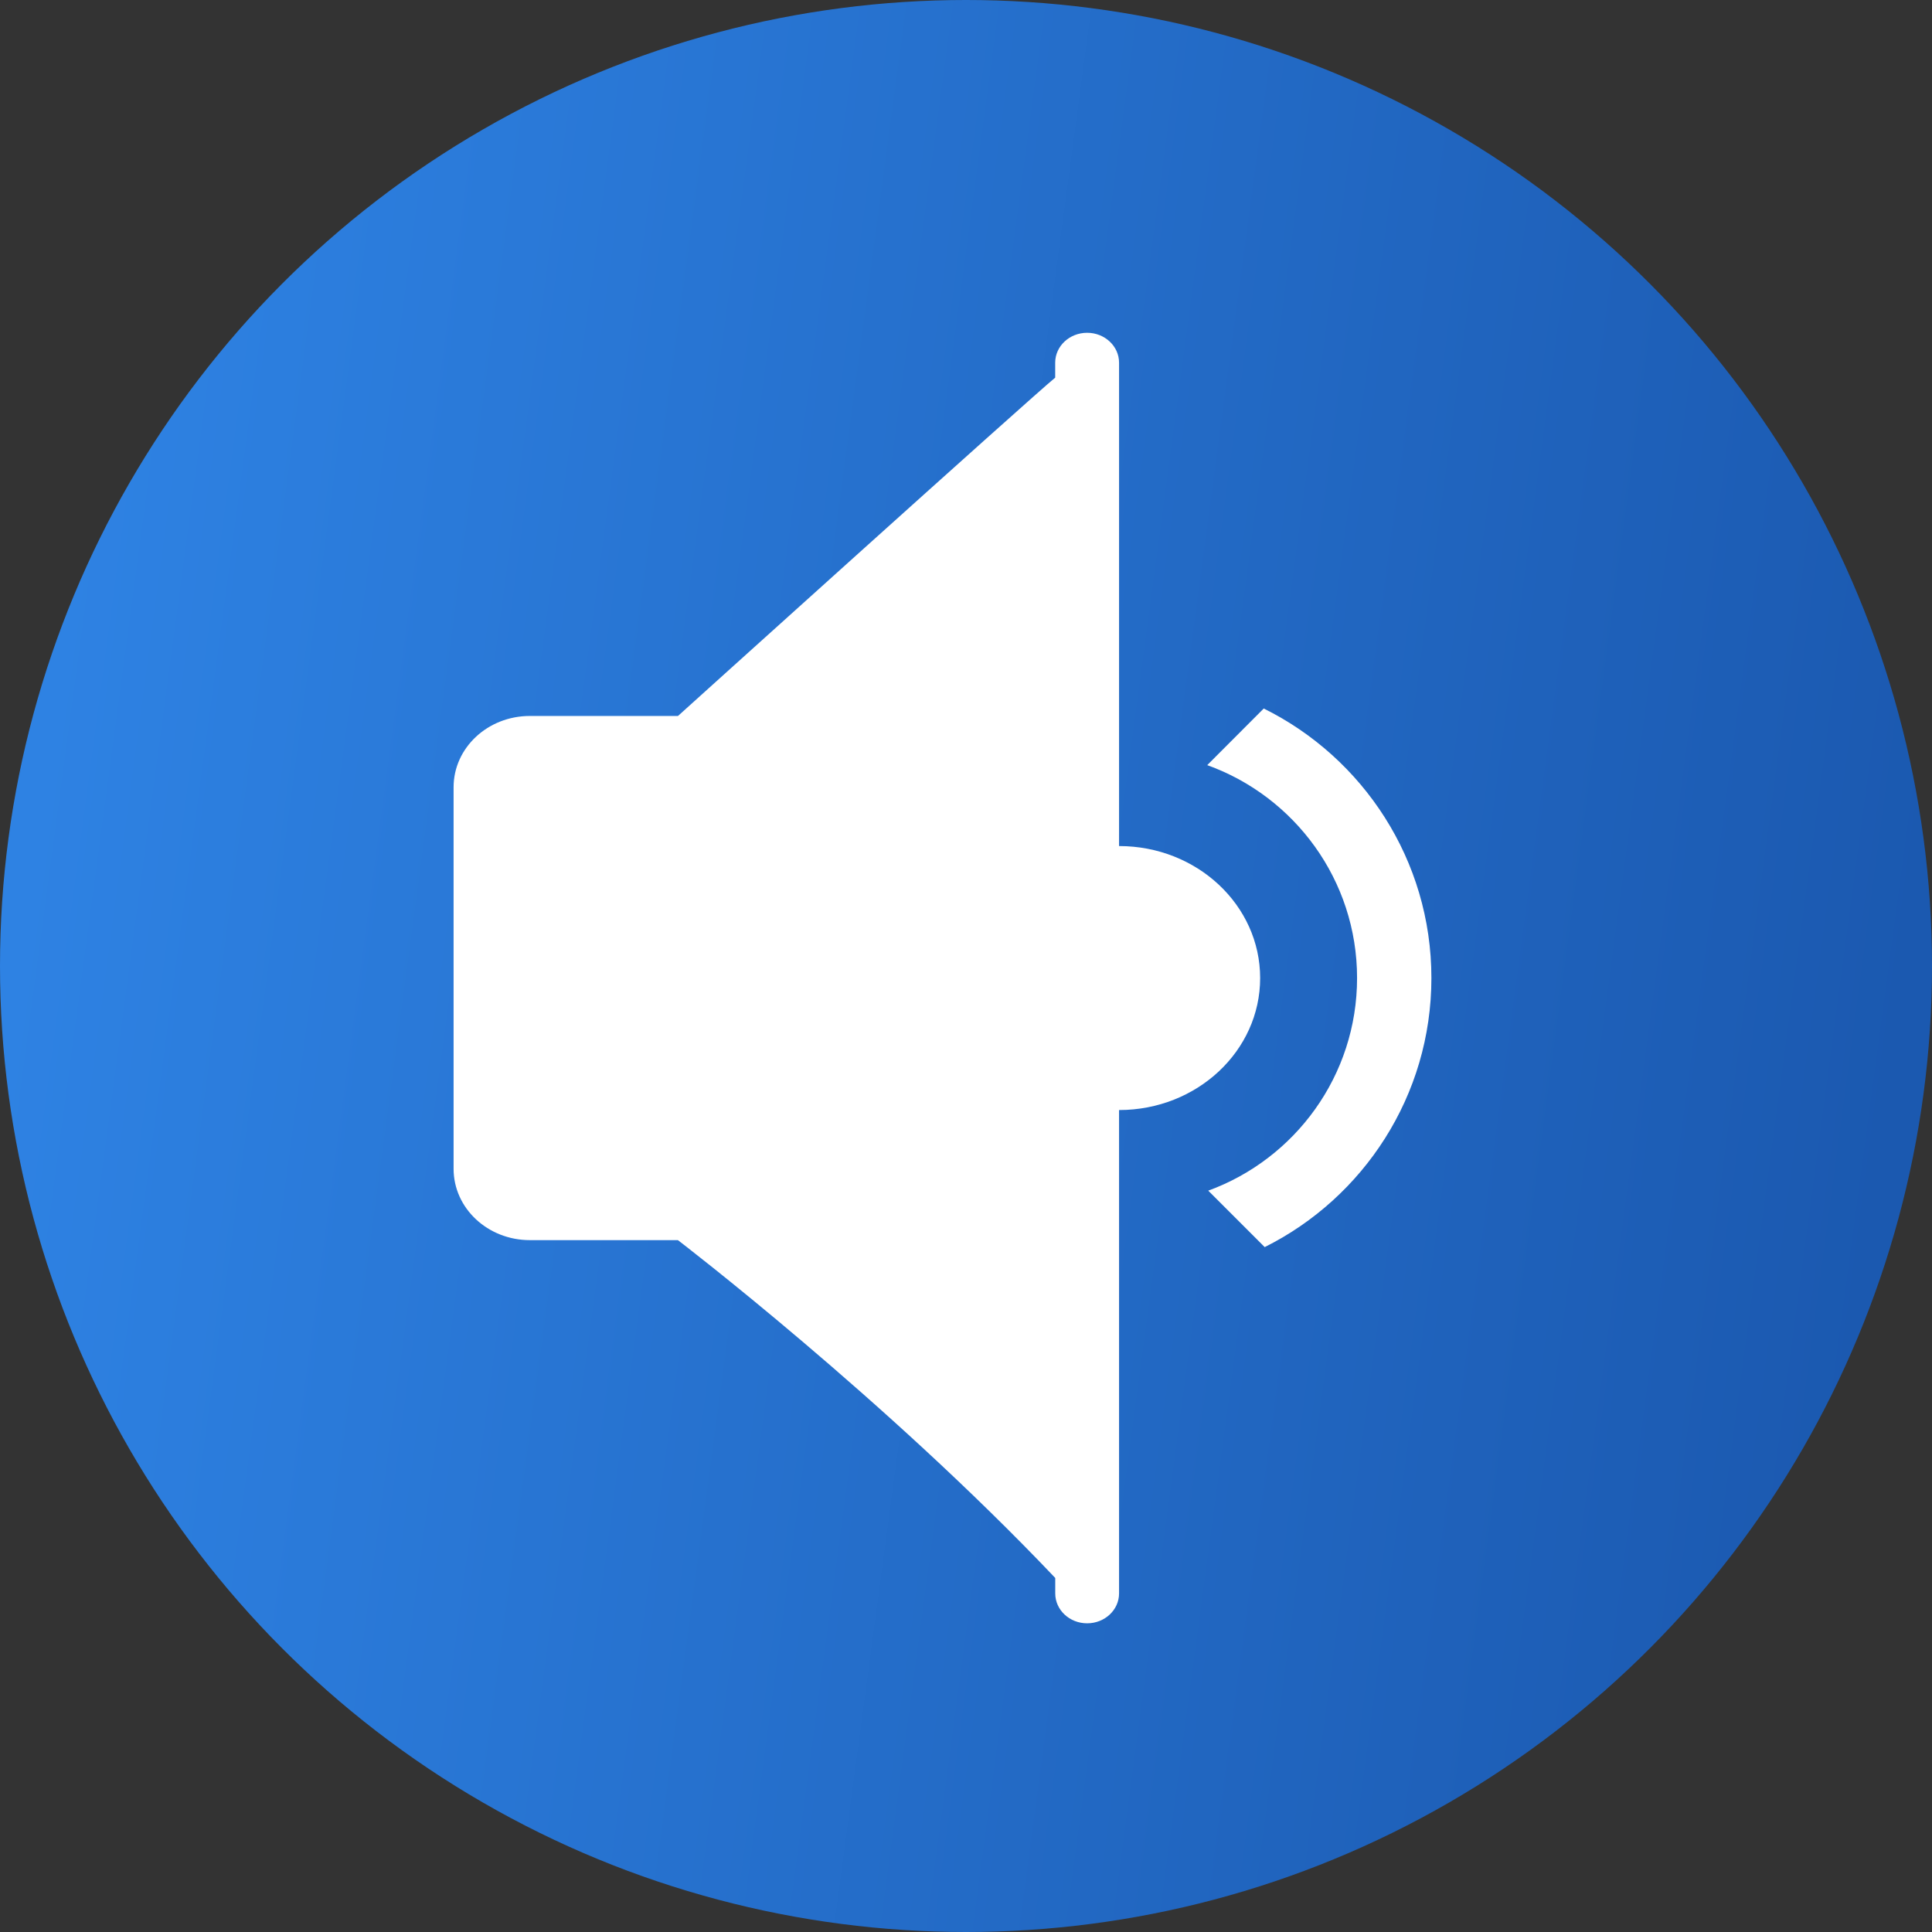
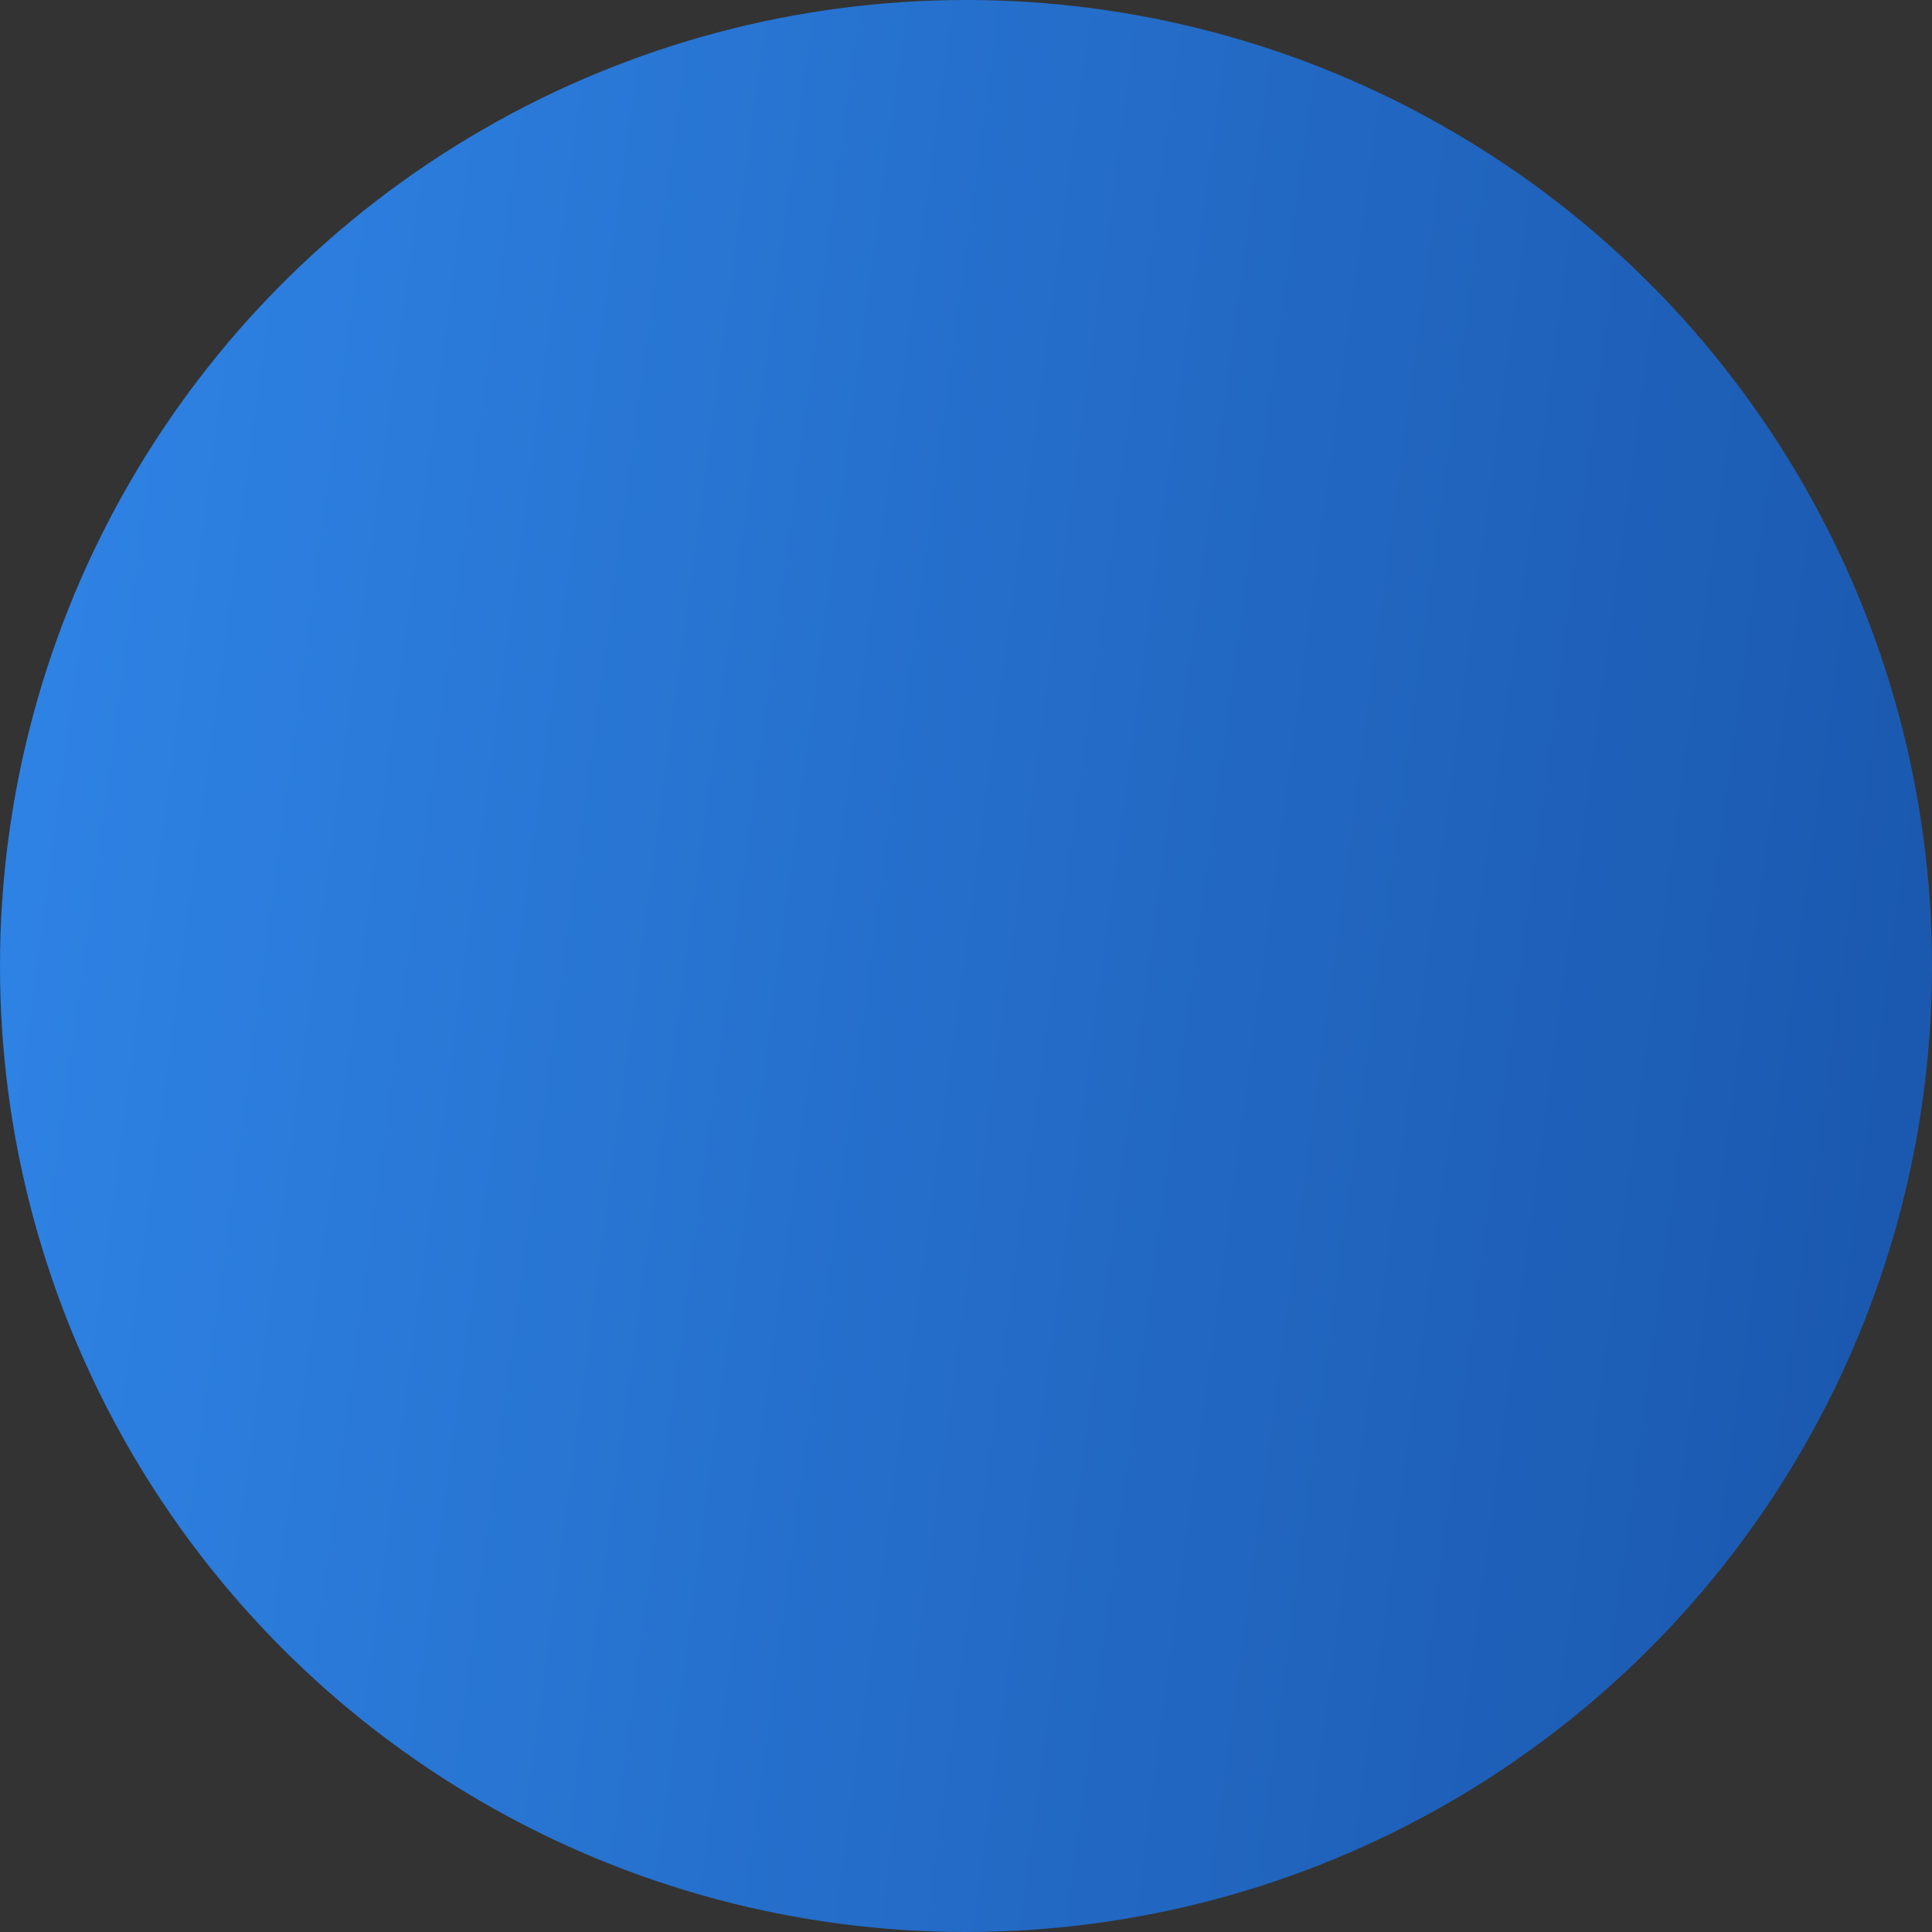
<svg xmlns="http://www.w3.org/2000/svg" width="36" height="36" viewBox="0 0 36 36" fill="none">
  <rect x="0" y="0" width="36" height="36" fill="#333333" stroke="none" />
  <circle cx="18" cy="18" r="18" fill="url(#paint0_linear_970_5607)" />
-   <path d="M26.672 18.224C26.672 16.026 25.398 14.118 23.548 13.202L22.495 14.257C24.122 14.842 25.287 16.399 25.287 18.224C25.287 20.043 24.131 21.596 22.514 22.186L23.566 23.238C25.406 22.319 26.672 20.417 26.672 18.224" fill="white" />
-   <path d="M23.481 18.225C23.481 16.866 22.304 15.765 20.852 15.765V6.758C20.852 6.45 20.585 6.201 20.257 6.201C19.929 6.201 19.662 6.45 19.662 6.758V7.037C19.228 7.389 12.633 13.341 12.633 13.341H9.873C9.088 13.341 8.452 13.935 8.452 14.669V21.779C8.452 22.514 9.088 23.108 9.873 23.108H12.633V23.109C12.633 23.109 16.493 26.061 19.663 29.403V29.691C19.663 29.999 19.929 30.248 20.257 30.248C20.586 30.248 20.852 29.999 20.852 29.691V20.684C22.304 20.684 23.481 19.583 23.481 18.225Z" fill="white" />
  <defs>
    <linearGradient id="paint0_linear_970_5607" x1="1.547" y1="8.331" x2="36.302" y2="12.991" gradientUnits="userSpaceOnUse">
      <stop stop-color="#2E82E3" />
      <stop offset="1" stop-color="#1B59B0" />
    </linearGradient>
  </defs>
</svg>